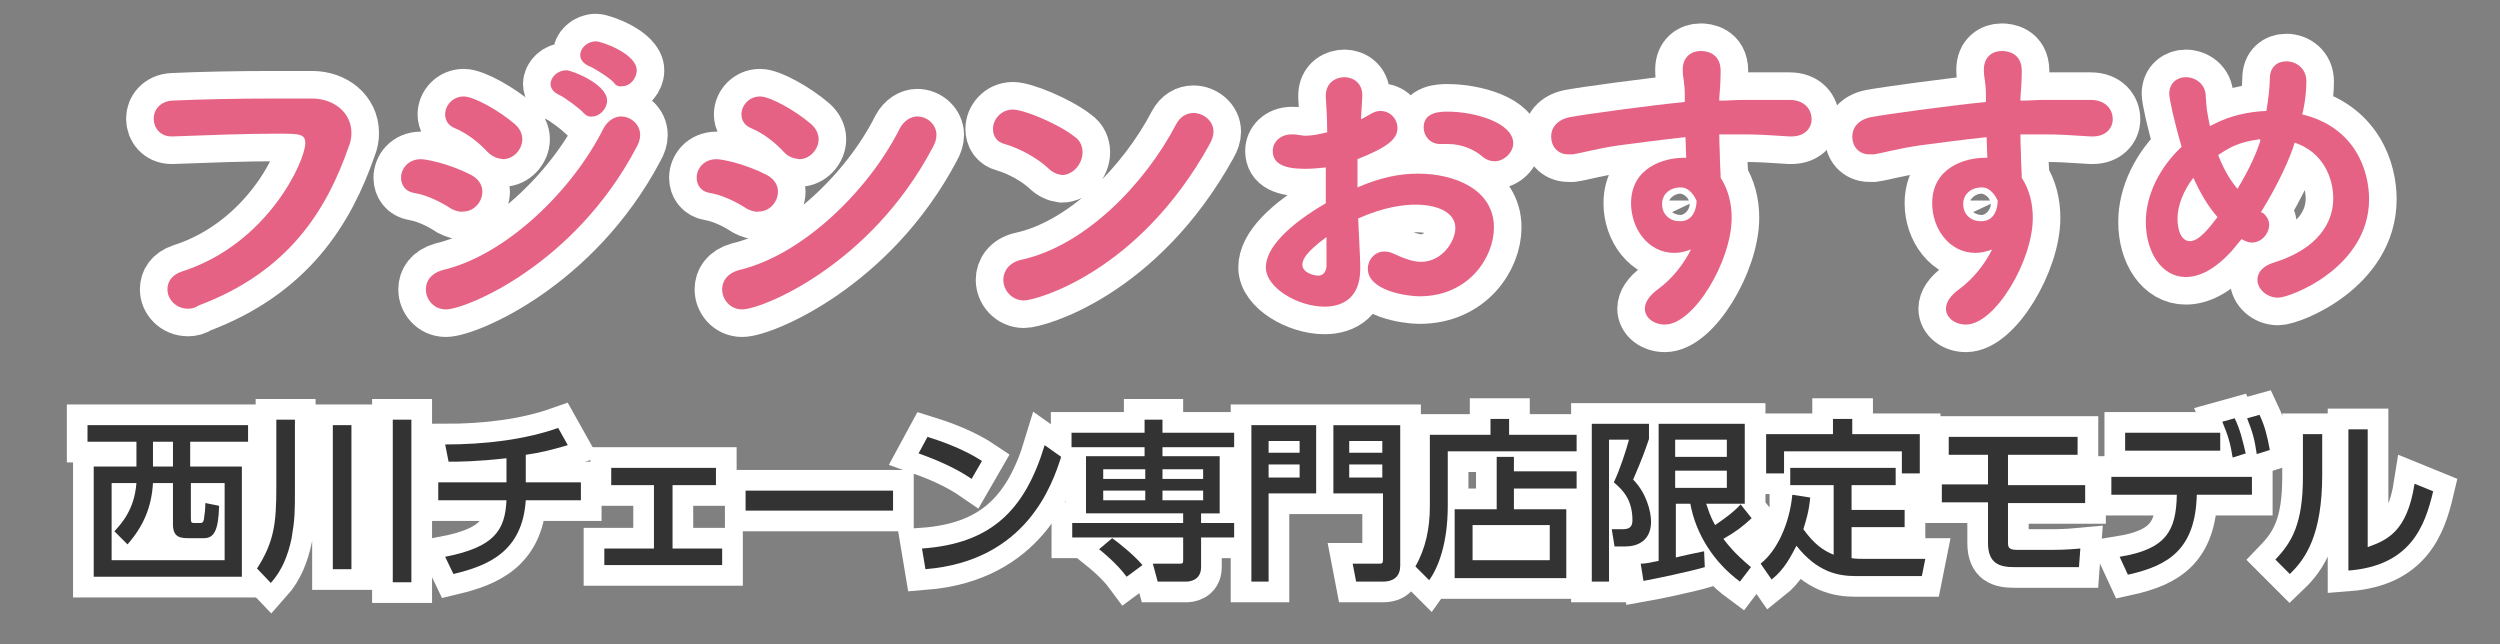
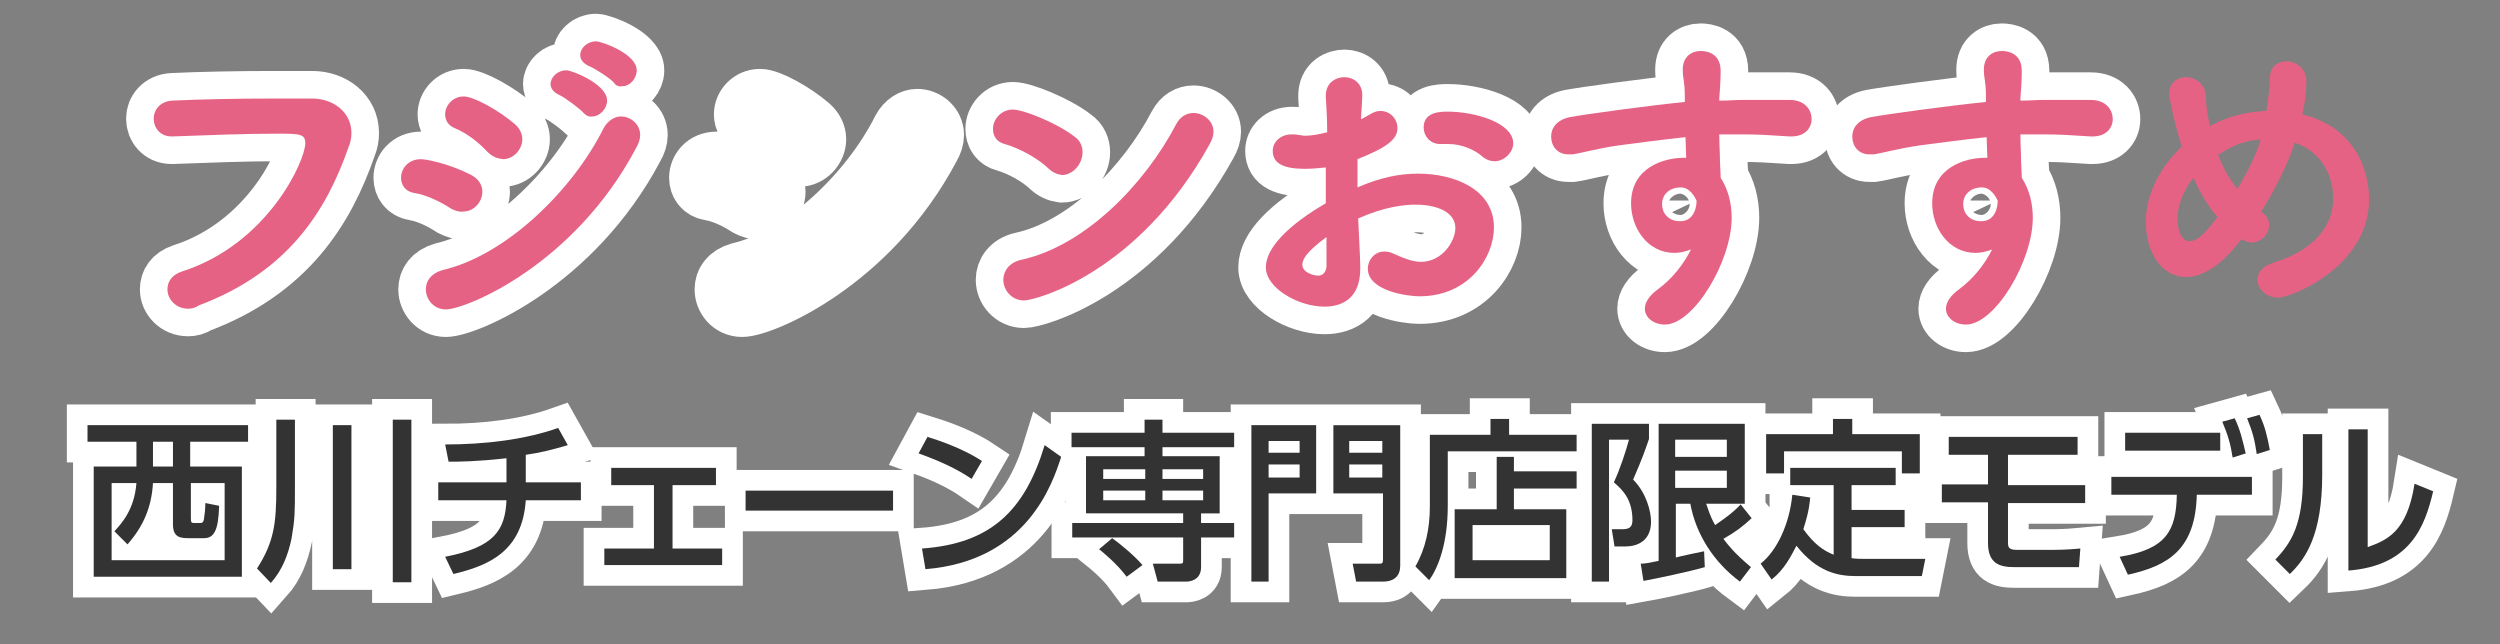
<svg xmlns="http://www.w3.org/2000/svg" version="1.0" id="レイヤー_1" x="0px" y="0px" viewBox="0 0 362.8 93.5" enable-background="new 0 0 362.8 93.5" xml:space="preserve">
  <rect x="0" y="0" width="362.8" height="93.5" fill="#808080" stroke="none" />
  <g>
    <g>
      <path fill="#333333" d="M27.3,44.8c-1.8,0-3-1.4-3-2.8c0-1.1,0.6-2.1,2.1-2.6c12.5-4,17.9-16.1,17.9-18.6c0-1.4-0.8-1.4-4.3-1.4    c-4.3,0-9.7,0.2-15,0.4h-0.1c-1.7,0-2.6-1.3-2.6-2.6c0-1.2,0.9-2.5,2.7-2.6c4.2-0.2,9.6-0.3,14.4-0.3c2.1,0,4.1,0,5.9,0    c3.1,0,5.7,2,5.7,5c0,0.6-0.1,1.3-0.4,2c-3.2,9.2-8.7,18.1-21.7,23C28.3,44.7,27.8,44.8,27.3,44.8z" />
      <path fill="#333333" d="M65.5,30.3c-1.7-1.1-3.6-2-5.4-2.3c-1.3-0.2-1.9-1.2-1.9-2.2c0-1.3,1-2.7,2.9-2.7c0.7,0,4,0.6,7.3,2.3    c1.1,0.6,1.6,1.5,1.6,2.4c0,1.5-1.2,2.9-2.8,2.9C66.7,30.8,66.1,30.6,65.5,30.3z M64.7,44.9c-1.8,0-2.9-1.5-2.9-2.9    c0-1.2,0.7-2.3,2.4-2.8c9.1-2.1,18.8-11.4,23.4-20.6c0.6-1.1,1.6-1.7,2.5-1.7c1.4,0,2.8,1.1,2.8,2.7c0,0.6-0.2,1.2-0.6,1.9    C83.3,38.5,67.6,44.9,64.7,44.9z M70.7,22c-1.3-1.4-3-2.7-4.7-3.4c-1-0.4-1.4-1.2-1.4-2c0-1.3,1.1-2.6,2.7-2.6    c1.5,0,5.2,2.1,7.4,4c0.7,0.6,1.1,1.4,1.1,2.2c0,1.5-1.3,2.9-2.8,2.9C72.2,23,71.5,22.8,70.7,22z M84.7,16.4    c-0.5-0.6-2.8-2.3-3.5-2.6c-0.9-0.4-1.3-1-1.3-1.6c0-1,1-2,2.3-2c0.8,0,5.9,2,5.9,4.4c0,1.2-1.1,2.3-2.1,2.3    C85.5,17,85.1,16.8,84.7,16.4z M89.1,12c-0.5-0.6-2.8-2.1-3.6-2.4c-0.9-0.4-1.3-1-1.3-1.6c0-1,1-2,2.3-2c0.8,0,5.9,1.8,5.9,4.2    c0,1.2-1,2.3-2,2.3C89.9,12.6,89.4,12.5,89.1,12z" />
      <path fill="#333333" d="M108.4,30.3c-1.7-1.1-3.6-2-5.4-2.3c-1.3-0.2-1.9-1.2-1.9-2.2c0-1.3,1-2.7,2.9-2.7c0.7,0,4,0.6,7.3,2.3    c1.1,0.6,1.6,1.5,1.6,2.4c0,1.5-1.2,2.9-2.8,2.9C109.6,30.8,109,30.6,108.4,30.3z M107.7,44.9c-1.8,0-2.9-1.5-2.9-2.9    c0-1.2,0.7-2.3,2.4-2.8c9.1-2.1,18.8-11.4,23.4-20.6c0.6-1.1,1.6-1.7,2.5-1.7c1.4,0,2.8,1.1,2.8,2.7c0,0.6-0.2,1.2-0.6,1.9    C126.3,38.5,110.6,44.9,107.7,44.9z M113.7,22c-1.3-1.4-3-2.7-4.7-3.4c-1-0.4-1.4-1.2-1.4-2c0-1.3,1.1-2.6,2.7-2.6    c1.5,0,5.2,2.1,7.4,4c0.7,0.6,1.1,1.4,1.1,2.2c0,1.5-1.3,2.9-2.8,2.9C115.2,23,114.4,22.8,113.7,22z" />
      <path fill="#333333" d="M152.1,24.4c-1.6-1.5-4.2-2.9-6.3-3.5c-1.2-0.3-1.7-1.2-1.7-2.2c0-1.3,1.1-2.8,2.9-2.8    c1.5,0,6.3,1.9,8.9,3.9c0.9,0.6,1.2,1.5,1.2,2.3c0,1.7-1.4,3.3-3,3.3C153.4,25.3,152.7,25,152.1,24.4z M148.6,43.6    c-1.8,0-3-1.5-3-3c0-1.2,0.8-2.5,2.6-2.9c9.2-2,17.9-10.9,22.5-19.7c0.6-1.1,1.5-1.6,2.5-1.6c1.4,0,2.9,1.1,2.9,2.7    c0,0.6-0.2,1.2-0.6,1.9C165.2,39.6,150.3,43.6,148.6,43.6z" />
      <path fill="#333333" d="M197.4,39c0,4.1-2.4,5.5-5.2,5.5c-3.8,0-8.5-2.7-8.5-5.7c0-2.8,3.2-6.1,8.7-9.3c0-1.7,0-3.5,0-5.2    c-1,0.1-2,0.2-3,0.2c-3,0-4.7-0.7-4.7-2.6c0-1.2,1-2.4,2.8-2.4c0.3,0,0.6,0,1,0.1c0.3,0,0.6,0.1,0.9,0.1c0.9,0,2-0.2,3.2-0.5    c0-2-0.1-3.4-0.2-5.1c-0.1-2.3,1.7-2.9,2.7-2.9c1.3,0,2.6,0.9,2.6,2.6c0,0.1-0.1,2.1-0.2,3.5c0.5-0.2,0.9-0.5,1.3-0.7    c0.5-0.3,1-0.5,1.5-0.5c1.4,0,2.5,1.1,2.5,2.5c0,1.6-1.5,2.8-5.8,4.5c0,0.6,0,1.3,0,2c0,0.6,0,1.4,0,2.1c3.2-1.4,6-2,8.8-2    c5.3,0,11,2.3,11,7.8c0,4.4-3.7,10-10.8,10c-1.8,0-7.5-0.8-7.5-4c0-1.3,1-2.5,2.4-2.5c0.4,0,0.9,0.1,1.3,0.3    c1.5,0.7,2.9,1.2,4,1.2c3.1,0,5-3,5-4.9c0-2.3-2.6-3.4-5.8-3.4c-1.6,0-4.5,0.3-8.3,2C197.4,37.5,197.4,38.4,197.4,39z M189,38.4    c0,1.2,1.7,1.6,2.3,1.6c0.6,0,1.1-0.4,1.2-1.3c0-1.1,0-2.5,0-4.3C189.5,36.6,189,37.7,189,38.4z M216.9,23.4    c-0.6,0-1.2-0.2-1.8-0.7c-1-0.9-2.9-1.8-4.9-1.8c-0.2,0-0.5,0-0.7,0H209c-1.5,0-2.4-1.2-2.4-2.4c0-2.3,2.5-2.3,3.5-2.3    c3.9,0,9.5,1.6,9.5,4.6C219.6,22.1,218.3,23.4,216.9,23.4z" />
      <path fill="#333333" d="M249.7,14.6c1.2,0,2.2-0.1,3.1-0.1h6.9c2.2,0,3.2,1.4,3.2,2.8c0,1.3-1,2.5-2.9,2.5h-0.3    c-3.2-0.2-4.3-0.3-7.2-0.3c-0.9,0-1.9,0-3,0c0,1.4,0.1,2.7,0.1,3.9c0,0.6,0.1,1.5,0.1,2.4c1.1,1.7,1.6,3.7,1.6,5.8    c0,6.3-5.5,15.5-9.7,15.5c-1.6,0-2.9-1-2.9-2.3c0-0.9,0.6-1.9,2-2.9c1.9-1.4,3.6-3.5,4.7-5.7c-0.8,0.3-1.6,0.5-2.4,0.5    c-3.9,0-6.3-3.6-6.3-7.2c0-5.2,4.8-6.6,7.6-6.6h0.4l-0.1-3c-3.7,0.4-7.4,0.9-9.7,1.2c-3.4,0.5-5.3,1.1-6.7,1.3c-0.2,0-0.4,0-0.6,0    c-1.6,0-2.5-1.2-2.5-2.6c0-1.2,0.8-2.4,2.7-2.8c2.1-0.4,11.6-1.7,16.7-2.2l0-0.5V14c0-2.3-0.3-2.5-0.3-3.9c0-1.9,1.3-2.7,2.6-2.7    c0.7,0,2.9,0.2,2.9,2.9c0,1.2-0.1,2.9-0.2,4V14.6z M246.2,29.3v-0.2c-0.9-1.9-2-1.9-2.3-1.9c-1.6,0-2.7,1-2.7,2.4    c0,1.6,1.2,2.5,2.5,2.5C246,32.2,246.2,29.7,246.2,29.3z" />
      <path fill="#333333" d="M293.4,14.6c1.2,0,2.2-0.1,3.1-0.1h6.9c2.2,0,3.2,1.4,3.2,2.8c0,1.3-1,2.5-2.9,2.5h-0.3    c-3.2-0.2-4.3-0.3-7.2-0.3c-0.9,0-1.9,0-3,0c0,1.4,0.1,2.7,0.1,3.9c0,0.6,0.1,1.5,0.1,2.4c1.1,1.7,1.6,3.7,1.6,5.8    c0,6.3-5.5,15.5-9.7,15.5c-1.6,0-2.9-1-2.9-2.3c0-0.9,0.6-1.9,2-2.9c1.9-1.4,3.6-3.5,4.7-5.7c-0.8,0.3-1.6,0.5-2.4,0.5    c-3.9,0-6.3-3.6-6.3-7.2c0-5.2,4.8-6.6,7.6-6.6h0.4l-0.1-3c-3.7,0.4-7.4,0.9-9.7,1.2c-3.4,0.5-5.3,1.1-6.7,1.3c-0.2,0-0.4,0-0.6,0    c-1.6,0-2.5-1.2-2.5-2.6c0-1.2,0.8-2.4,2.7-2.8c2.1-0.4,11.6-1.7,16.7-2.2l0-0.5V14c0-2.3-0.3-2.5-0.3-3.9c0-1.9,1.3-2.7,2.6-2.7    c0.7,0,2.9,0.2,2.9,2.9c0,1.2-0.1,2.9-0.2,4V14.6z M289.9,29.3v-0.2c-0.9-1.9-2-1.9-2.3-1.9c-1.6,0-2.7,1-2.7,2.4    c0,1.6,1.2,2.5,2.5,2.5C289.7,32.2,289.9,29.7,289.9,29.3z" />
-       <path fill="#333333" d="M328.4,30.9c0.6,0.5,0.9,1.1,0.9,1.7c0,1.3-1.1,2.6-2.5,2.6c-0.5,0-1-0.2-1.5-0.5c-0.5,0.6-1,1.2-1.5,1.8    c-2.4,2.6-4.6,3.7-6.6,3.7c-3.5,0-5.8-3.6-5.8-8c0-3.9,2-7.9,5.2-10.9c-1.1-3.7-1.8-7-1.8-7.7c0-1.6,1.2-2.4,2.4-2.4    c1.4,0,2.9,1,2.9,2.8c0.1,1.8,0.2,2.3,0.6,4.3l0.6-0.3c2.3-1.2,5-1.8,7.6-1.9c0.3-1.8,0.5-3.6,0.5-4.7v0c0-1.7,1.1-2.5,2.4-2.5    c1.4,0,2.9,1,2.9,2.9c0,2.3-0.5,4.5-0.6,4.8c7.8,1.9,9.7,8.3,9.7,12.3c0,9.9-11.4,14.3-13.2,14.3c-1.7,0-3-1.3-3-2.6    c0-1,0.7-2,2.4-2.5c6.4-2,8.6-5.8,8.6-9.3c0-2.9-1.4-6.7-5.6-8.1c-0.6,2.1-2.4,6.1-4.9,10.1L328.4,30.9z M318.3,25.8    c-1.4,1.8-2.3,4-2.3,5.9c0,2.2,0.8,3.3,1.8,3.3c1.3,0,2.8-1.9,4-3.5C320.4,29.9,319.3,28,318.3,25.8z M328,20.2    c-3.2,0.4-4.6,1.3-6.1,2.3c0.7,1.8,1.6,3.5,2.8,4.9c1.4-2.3,2.6-4.7,3.3-6.9L328,20.2z" />
    </g>
    <g>
      <path fill="none" stroke="#FFFFFF" stroke-width="8" stroke-miterlimit="10" d="M27.3,44.8c-1.8,0-3-1.4-3-2.8    c0-1.1,0.6-2.1,2.1-2.6c12.5-4,17.9-16.1,17.9-18.6c0-1.4-0.8-1.4-4.3-1.4c-4.3,0-9.7,0.2-15,0.4h-0.1c-1.7,0-2.6-1.3-2.6-2.6    c0-1.2,0.9-2.5,2.7-2.6c4.2-0.2,9.6-0.3,14.4-0.3c2.1,0,4.1,0,5.9,0c3.1,0,5.7,2,5.7,5c0,0.6-0.1,1.3-0.4,2    c-3.2,9.2-8.7,18.1-21.7,23C28.3,44.7,27.8,44.8,27.3,44.8z" />
      <path fill="none" stroke="#FFFFFF" stroke-width="8" stroke-miterlimit="10" d="M65.5,30.3c-1.7-1.1-3.6-2-5.4-2.3    c-1.3-0.2-1.9-1.2-1.9-2.2c0-1.3,1-2.7,2.9-2.7c0.7,0,4,0.6,7.3,2.3c1.1,0.6,1.6,1.5,1.6,2.4c0,1.5-1.2,2.9-2.8,2.9    C66.7,30.8,66.1,30.6,65.5,30.3z M64.7,44.9c-1.8,0-2.9-1.5-2.9-2.9c0-1.2,0.7-2.3,2.4-2.8c9.1-2.1,18.8-11.4,23.4-20.6    c0.6-1.1,1.6-1.7,2.5-1.7c1.4,0,2.8,1.1,2.8,2.7c0,0.6-0.2,1.2-0.6,1.9C83.3,38.5,67.6,44.9,64.7,44.9z M70.7,22    c-1.3-1.4-3-2.7-4.7-3.4c-1-0.4-1.4-1.2-1.4-2c0-1.3,1.1-2.6,2.7-2.6c1.5,0,5.2,2.1,7.4,4c0.7,0.6,1.1,1.4,1.1,2.2    c0,1.5-1.3,2.9-2.8,2.9C72.2,23,71.5,22.8,70.7,22z M84.7,16.4c-0.5-0.6-2.8-2.3-3.5-2.6c-0.9-0.4-1.3-1-1.3-1.6c0-1,1-2,2.3-2    c0.8,0,5.9,2,5.9,4.4c0,1.2-1.1,2.3-2.1,2.3C85.5,17,85.1,16.8,84.7,16.4z M89.1,12c-0.5-0.6-2.8-2.1-3.6-2.4    c-0.9-0.4-1.3-1-1.3-1.6c0-1,1-2,2.3-2c0.8,0,5.9,1.8,5.9,4.2c0,1.2-1,2.3-2,2.3C89.9,12.6,89.4,12.5,89.1,12z" />
      <path fill="none" stroke="#FFFFFF" stroke-width="8" stroke-miterlimit="10" d="M108.4,30.3c-1.7-1.1-3.6-2-5.4-2.3    c-1.3-0.2-1.9-1.2-1.9-2.2c0-1.3,1-2.7,2.9-2.7c0.7,0,4,0.6,7.3,2.3c1.1,0.6,1.6,1.5,1.6,2.4c0,1.5-1.2,2.9-2.8,2.9    C109.6,30.8,109,30.6,108.4,30.3z M107.7,44.9c-1.8,0-2.9-1.5-2.9-2.9c0-1.2,0.7-2.3,2.4-2.8c9.1-2.1,18.8-11.4,23.4-20.6    c0.6-1.1,1.6-1.7,2.5-1.7c1.4,0,2.8,1.1,2.8,2.7c0,0.6-0.2,1.2-0.6,1.9C126.3,38.5,110.6,44.9,107.7,44.9z M113.7,22    c-1.3-1.4-3-2.7-4.7-3.4c-1-0.4-1.4-1.2-1.4-2c0-1.3,1.1-2.6,2.7-2.6c1.5,0,5.2,2.1,7.4,4c0.7,0.6,1.1,1.4,1.1,2.2    c0,1.5-1.3,2.9-2.8,2.9C115.2,23,114.4,22.8,113.7,22z" />
      <path fill="none" stroke="#FFFFFF" stroke-width="8" stroke-miterlimit="10" d="M152.1,24.4c-1.6-1.5-4.2-2.9-6.3-3.5    c-1.2-0.3-1.7-1.2-1.7-2.2c0-1.3,1.1-2.8,2.9-2.8c1.5,0,6.3,1.9,8.9,3.9c0.9,0.6,1.2,1.5,1.2,2.3c0,1.7-1.4,3.3-3,3.3    C153.4,25.3,152.7,25,152.1,24.4z M148.6,43.6c-1.8,0-3-1.5-3-3c0-1.2,0.8-2.5,2.6-2.9c9.2-2,17.9-10.9,22.5-19.7    c0.6-1.1,1.5-1.6,2.5-1.6c1.4,0,2.9,1.1,2.9,2.7c0,0.6-0.2,1.2-0.6,1.9C165.2,39.6,150.3,43.6,148.6,43.6z" />
      <path fill="none" stroke="#FFFFFF" stroke-width="8" stroke-miterlimit="10" d="M197.4,39c0,4.1-2.4,5.5-5.2,5.5    c-3.8,0-8.5-2.7-8.5-5.7c0-2.8,3.2-6.1,8.7-9.3c0-1.7,0-3.5,0-5.2c-1,0.1-2,0.2-3,0.2c-3,0-4.7-0.7-4.7-2.6c0-1.2,1-2.4,2.8-2.4    c0.3,0,0.6,0,1,0.1c0.3,0,0.6,0.1,0.9,0.1c0.9,0,2-0.2,3.2-0.5c0-2-0.1-3.4-0.2-5.1c-0.1-2.3,1.7-2.9,2.7-2.9    c1.3,0,2.6,0.9,2.6,2.6c0,0.1-0.1,2.1-0.2,3.5c0.5-0.2,0.9-0.5,1.3-0.7c0.5-0.3,1-0.5,1.5-0.5c1.4,0,2.5,1.1,2.5,2.5    c0,1.6-1.5,2.8-5.8,4.5c0,0.6,0,1.3,0,2c0,0.6,0,1.4,0,2.1c3.2-1.4,6-2,8.8-2c5.3,0,11,2.3,11,7.8c0,4.4-3.7,10-10.8,10    c-1.8,0-7.5-0.8-7.5-4c0-1.3,1-2.5,2.4-2.5c0.4,0,0.9,0.1,1.3,0.3c1.5,0.7,2.9,1.2,4,1.2c3.1,0,5-3,5-4.9c0-2.3-2.6-3.4-5.8-3.4    c-1.6,0-4.5,0.3-8.3,2C197.4,37.5,197.4,38.4,197.4,39z M189,38.4c0,1.2,1.7,1.6,2.3,1.6c0.6,0,1.1-0.4,1.2-1.3c0-1.1,0-2.5,0-4.3    C189.5,36.6,189,37.7,189,38.4z M216.9,23.4c-0.6,0-1.2-0.2-1.8-0.7c-1-0.9-2.9-1.8-4.9-1.8c-0.2,0-0.5,0-0.7,0H209    c-1.5,0-2.4-1.2-2.4-2.4c0-2.3,2.5-2.3,3.5-2.3c3.9,0,9.5,1.6,9.5,4.6C219.6,22.1,218.3,23.4,216.9,23.4z" />
      <path fill="none" stroke="#FFFFFF" stroke-width="8" stroke-miterlimit="10" d="M249.7,14.6c1.2,0,2.2-0.1,3.1-0.1h6.9    c2.2,0,3.2,1.4,3.2,2.8c0,1.3-1,2.5-2.9,2.5h-0.3c-3.2-0.2-4.3-0.3-7.2-0.3c-0.9,0-1.9,0-3,0c0,1.4,0.1,2.7,0.1,3.9    c0,0.6,0.1,1.5,0.1,2.4c1.1,1.7,1.6,3.7,1.6,5.8c0,6.3-5.5,15.5-9.7,15.5c-1.6,0-2.9-1-2.9-2.3c0-0.9,0.6-1.9,2-2.9    c1.9-1.4,3.6-3.5,4.7-5.7c-0.8,0.3-1.6,0.5-2.4,0.5c-3.9,0-6.3-3.6-6.3-7.2c0-5.2,4.8-6.6,7.6-6.6h0.4l-0.1-3    c-3.7,0.4-7.4,0.9-9.7,1.2c-3.4,0.5-5.3,1.1-6.7,1.3c-0.2,0-0.4,0-0.6,0c-1.6,0-2.5-1.2-2.5-2.6c0-1.2,0.8-2.4,2.7-2.8    c2.1-0.4,11.6-1.7,16.7-2.2l0-0.5V14c0-2.3-0.3-2.5-0.3-3.9c0-1.9,1.3-2.7,2.6-2.7c0.7,0,2.9,0.2,2.9,2.9c0,1.2-0.1,2.9-0.2,4    V14.6z M246.2,29.3v-0.2c-0.9-1.9-2-1.9-2.3-1.9c-1.6,0-2.7,1-2.7,2.4c0,1.6,1.2,2.5,2.5,2.5C246,32.2,246.2,29.7,246.2,29.3z" />
      <path fill="none" stroke="#FFFFFF" stroke-width="8" stroke-miterlimit="10" d="M293.4,14.6c1.2,0,2.2-0.1,3.1-0.1h6.9    c2.2,0,3.2,1.4,3.2,2.8c0,1.3-1,2.5-2.9,2.5h-0.3c-3.2-0.2-4.3-0.3-7.2-0.3c-0.9,0-1.9,0-3,0c0,1.4,0.1,2.7,0.1,3.9    c0,0.6,0.1,1.5,0.1,2.4c1.1,1.7,1.6,3.7,1.6,5.8c0,6.3-5.5,15.5-9.7,15.5c-1.6,0-2.9-1-2.9-2.3c0-0.9,0.6-1.9,2-2.9    c1.9-1.4,3.6-3.5,4.7-5.7c-0.8,0.3-1.6,0.5-2.4,0.5c-3.9,0-6.3-3.6-6.3-7.2c0-5.2,4.8-6.6,7.6-6.6h0.4l-0.1-3    c-3.7,0.4-7.4,0.9-9.7,1.2c-3.4,0.5-5.3,1.1-6.7,1.3c-0.2,0-0.4,0-0.6,0c-1.6,0-2.5-1.2-2.5-2.6c0-1.2,0.8-2.4,2.7-2.8    c2.1-0.4,11.6-1.7,16.7-2.2l0-0.5V14c0-2.3-0.3-2.5-0.3-3.9c0-1.9,1.3-2.7,2.6-2.7c0.7,0,2.9,0.2,2.9,2.9c0,1.2-0.1,2.9-0.2,4    V14.6z M289.9,29.3v-0.2c-0.9-1.9-2-1.9-2.3-1.9c-1.6,0-2.7,1-2.7,2.4c0,1.6,1.2,2.5,2.5,2.5C289.7,32.2,289.9,29.7,289.9,29.3z" />
-       <path fill="none" stroke="#FFFFFF" stroke-width="8" stroke-miterlimit="10" d="M328.4,30.9c0.6,0.5,0.9,1.1,0.9,1.7    c0,1.3-1.1,2.6-2.5,2.6c-0.5,0-1-0.2-1.5-0.5c-0.5,0.6-1,1.2-1.5,1.8c-2.4,2.6-4.6,3.7-6.6,3.7c-3.5,0-5.8-3.6-5.8-8    c0-3.9,2-7.9,5.2-10.9c-1.1-3.7-1.8-7-1.8-7.7c0-1.6,1.2-2.4,2.4-2.4c1.4,0,2.9,1,2.9,2.8c0.1,1.8,0.2,2.3,0.6,4.3l0.6-0.3    c2.3-1.2,5-1.8,7.6-1.9c0.3-1.8,0.5-3.6,0.5-4.7v0c0-1.7,1.1-2.5,2.4-2.5c1.4,0,2.9,1,2.9,2.9c0,2.3-0.5,4.5-0.6,4.8    c7.8,1.9,9.7,8.3,9.7,12.3c0,9.9-11.4,14.3-13.2,14.3c-1.7,0-3-1.3-3-2.6c0-1,0.7-2,2.4-2.5c6.4-2,8.6-5.8,8.6-9.3    c0-2.9-1.4-6.7-5.6-8.1c-0.6,2.1-2.4,6.1-4.9,10.1L328.4,30.9z M318.3,25.8c-1.4,1.8-2.3,4-2.3,5.9c0,2.2,0.8,3.3,1.8,3.3    c1.3,0,2.8-1.9,4-3.5C320.4,29.9,319.3,28,318.3,25.8z M328,20.2c-3.2,0.4-4.6,1.3-6.1,2.3c0.7,1.8,1.6,3.5,2.8,4.9    c1.4-2.3,2.6-4.7,3.3-6.9L328,20.2z" />
    </g>
    <g>
      <path fill="#E56284" d="M27.3,44.8c-1.8,0-3-1.4-3-2.8c0-1.1,0.6-2.1,2.1-2.6c12.5-4,17.9-16.1,17.9-18.6c0-1.4-0.8-1.4-4.3-1.4    c-4.3,0-9.7,0.2-15,0.4h-0.1c-1.7,0-2.6-1.3-2.6-2.6c0-1.2,0.9-2.5,2.7-2.6c4.2-0.2,9.6-0.3,14.4-0.3c2.1,0,4.1,0,5.9,0    c3.1,0,5.7,2,5.7,5c0,0.6-0.1,1.3-0.4,2c-3.2,9.2-8.7,18.1-21.7,23C28.3,44.7,27.8,44.8,27.3,44.8z" />
      <path fill="#E56284" d="M65.5,30.3c-1.7-1.1-3.6-2-5.4-2.3c-1.3-0.2-1.9-1.2-1.9-2.2c0-1.3,1-2.7,2.9-2.7c0.7,0,4,0.6,7.3,2.3    c1.1,0.6,1.6,1.5,1.6,2.4c0,1.5-1.2,2.9-2.8,2.9C66.7,30.8,66.1,30.6,65.5,30.3z M64.7,44.9c-1.8,0-2.9-1.5-2.9-2.9    c0-1.2,0.7-2.3,2.4-2.8c9.1-2.1,18.8-11.4,23.4-20.6c0.6-1.1,1.6-1.7,2.5-1.7c1.4,0,2.8,1.1,2.8,2.7c0,0.6-0.2,1.2-0.6,1.9    C83.3,38.5,67.6,44.9,64.7,44.9z M70.7,22c-1.3-1.4-3-2.7-4.7-3.4c-1-0.4-1.4-1.2-1.4-2c0-1.3,1.1-2.6,2.7-2.6    c1.5,0,5.2,2.1,7.4,4c0.7,0.6,1.1,1.4,1.1,2.2c0,1.5-1.3,2.9-2.8,2.9C72.2,23,71.5,22.8,70.7,22z M84.7,16.4    c-0.5-0.6-2.8-2.3-3.5-2.6c-0.9-0.4-1.3-1-1.3-1.6c0-1,1-2,2.3-2c0.8,0,5.9,2,5.9,4.4c0,1.2-1.1,2.3-2.1,2.3    C85.5,17,85.1,16.8,84.7,16.4z M89.1,12c-0.5-0.6-2.8-2.1-3.6-2.4c-0.9-0.4-1.3-1-1.3-1.6c0-1,1-2,2.3-2c0.8,0,5.9,1.8,5.9,4.2    c0,1.2-1,2.3-2,2.3C89.9,12.6,89.4,12.5,89.1,12z" />
-       <path fill="#E56284" d="M108.4,30.3c-1.7-1.1-3.6-2-5.4-2.3c-1.3-0.2-1.9-1.2-1.9-2.2c0-1.3,1-2.7,2.9-2.7c0.7,0,4,0.6,7.3,2.3    c1.1,0.6,1.6,1.5,1.6,2.4c0,1.5-1.2,2.9-2.8,2.9C109.6,30.8,109,30.6,108.4,30.3z M107.7,44.9c-1.8,0-2.9-1.5-2.9-2.9    c0-1.2,0.7-2.3,2.4-2.8c9.1-2.1,18.8-11.4,23.4-20.6c0.6-1.1,1.6-1.7,2.5-1.7c1.4,0,2.8,1.1,2.8,2.7c0,0.6-0.2,1.2-0.6,1.9    C126.3,38.5,110.6,44.9,107.7,44.9z M113.7,22c-1.3-1.4-3-2.7-4.7-3.4c-1-0.4-1.4-1.2-1.4-2c0-1.3,1.1-2.6,2.7-2.6    c1.5,0,5.2,2.1,7.4,4c0.7,0.6,1.1,1.4,1.1,2.2c0,1.5-1.3,2.9-2.8,2.9C115.2,23,114.4,22.8,113.7,22z" />
      <path fill="#E56284" d="M152.1,24.4c-1.6-1.5-4.2-2.9-6.3-3.5c-1.2-0.3-1.7-1.2-1.7-2.2c0-1.3,1.1-2.8,2.9-2.8    c1.5,0,6.3,1.9,8.9,3.9c0.9,0.6,1.2,1.5,1.2,2.3c0,1.7-1.4,3.3-3,3.3C153.4,25.3,152.7,25,152.1,24.4z M148.6,43.6    c-1.8,0-3-1.5-3-3c0-1.2,0.8-2.5,2.6-2.9c9.2-2,17.9-10.9,22.5-19.7c0.6-1.1,1.5-1.6,2.5-1.6c1.4,0,2.9,1.1,2.9,2.7    c0,0.6-0.2,1.2-0.6,1.9C165.2,39.6,150.3,43.6,148.6,43.6z" />
      <path fill="#E56284" d="M197.4,39c0,4.1-2.4,5.5-5.2,5.5c-3.8,0-8.5-2.7-8.5-5.7c0-2.8,3.2-6.1,8.7-9.3c0-1.7,0-3.5,0-5.2    c-1,0.1-2,0.2-3,0.2c-3,0-4.7-0.7-4.7-2.6c0-1.2,1-2.4,2.8-2.4c0.3,0,0.6,0,1,0.1c0.3,0,0.6,0.1,0.9,0.1c0.9,0,2-0.2,3.2-0.5    c0-2-0.1-3.4-0.2-5.1c-0.1-2.3,1.7-2.9,2.7-2.9c1.3,0,2.6,0.9,2.6,2.6c0,0.1-0.1,2.1-0.2,3.5c0.5-0.2,0.9-0.5,1.3-0.7    c0.5-0.3,1-0.5,1.5-0.5c1.4,0,2.5,1.1,2.5,2.5c0,1.6-1.5,2.8-5.8,4.5c0,0.6,0,1.3,0,2c0,0.6,0,1.4,0,2.1c3.2-1.4,6-2,8.8-2    c5.3,0,11,2.3,11,7.8c0,4.4-3.7,10-10.8,10c-1.8,0-7.5-0.8-7.5-4c0-1.3,1-2.5,2.4-2.5c0.4,0,0.9,0.1,1.3,0.3    c1.5,0.7,2.9,1.2,4,1.2c3.1,0,5-3,5-4.9c0-2.3-2.6-3.4-5.8-3.4c-1.6,0-4.5,0.3-8.3,2C197.4,37.5,197.4,38.4,197.4,39z M189,38.4    c0,1.2,1.7,1.6,2.3,1.6c0.6,0,1.1-0.4,1.2-1.3c0-1.1,0-2.5,0-4.3C189.5,36.6,189,37.7,189,38.4z M216.9,23.4    c-0.6,0-1.2-0.2-1.8-0.7c-1-0.9-2.9-1.8-4.9-1.8c-0.2,0-0.5,0-0.7,0H209c-1.5,0-2.4-1.2-2.4-2.4c0-2.3,2.5-2.3,3.5-2.3    c3.9,0,9.5,1.6,9.5,4.6C219.6,22.1,218.3,23.4,216.9,23.4z" />
      <path fill="#E56284" d="M249.7,14.6c1.2,0,2.2-0.1,3.1-0.1h6.9c2.2,0,3.2,1.4,3.2,2.8c0,1.3-1,2.5-2.9,2.5h-0.3    c-3.2-0.2-4.3-0.3-7.2-0.3c-0.9,0-1.9,0-3,0c0,1.4,0.1,2.7,0.1,3.9c0,0.6,0.1,1.5,0.1,2.4c1.1,1.7,1.6,3.7,1.6,5.8    c0,6.3-5.5,15.5-9.7,15.5c-1.6,0-2.9-1-2.9-2.3c0-0.9,0.6-1.9,2-2.9c1.9-1.4,3.6-3.5,4.7-5.7c-0.8,0.3-1.6,0.5-2.4,0.5    c-3.9,0-6.3-3.6-6.3-7.2c0-5.2,4.8-6.6,7.6-6.6h0.4l-0.1-3c-3.7,0.4-7.4,0.9-9.7,1.2c-3.4,0.5-5.3,1.1-6.7,1.3c-0.2,0-0.4,0-0.6,0    c-1.6,0-2.5-1.2-2.5-2.6c0-1.2,0.8-2.4,2.7-2.8c2.1-0.4,11.6-1.7,16.7-2.2l0-0.5V14c0-2.3-0.3-2.5-0.3-3.9c0-1.9,1.3-2.7,2.6-2.7    c0.7,0,2.9,0.2,2.9,2.9c0,1.2-0.1,2.9-0.2,4V14.6z M246.2,29.3v-0.2c-0.9-1.9-2-1.9-2.3-1.9c-1.6,0-2.7,1-2.7,2.4    c0,1.6,1.2,2.5,2.5,2.5C246,32.2,246.2,29.7,246.2,29.3z" />
      <path fill="#E56284" d="M293.4,14.6c1.2,0,2.2-0.1,3.1-0.1h6.9c2.2,0,3.2,1.4,3.2,2.8c0,1.3-1,2.5-2.9,2.5h-0.3    c-3.2-0.2-4.3-0.3-7.2-0.3c-0.9,0-1.9,0-3,0c0,1.4,0.1,2.7,0.1,3.9c0,0.6,0.1,1.5,0.1,2.4c1.1,1.7,1.6,3.7,1.6,5.8    c0,6.3-5.5,15.5-9.7,15.5c-1.6,0-2.9-1-2.9-2.3c0-0.9,0.6-1.9,2-2.9c1.9-1.4,3.6-3.5,4.7-5.7c-0.8,0.3-1.6,0.5-2.4,0.5    c-3.9,0-6.3-3.6-6.3-7.2c0-5.2,4.8-6.6,7.6-6.6h0.4l-0.1-3c-3.7,0.4-7.4,0.9-9.7,1.2c-3.4,0.5-5.3,1.1-6.7,1.3c-0.2,0-0.4,0-0.6,0    c-1.6,0-2.5-1.2-2.5-2.6c0-1.2,0.8-2.4,2.7-2.8c2.1-0.4,11.6-1.7,16.7-2.2l0-0.5V14c0-2.3-0.3-2.5-0.3-3.9c0-1.9,1.3-2.7,2.6-2.7    c0.7,0,2.9,0.2,2.9,2.9c0,1.2-0.1,2.9-0.2,4V14.6z M289.9,29.3v-0.2c-0.9-1.9-2-1.9-2.3-1.9c-1.6,0-2.7,1-2.7,2.4    c0,1.6,1.2,2.5,2.5,2.5C289.7,32.2,289.9,29.7,289.9,29.3z" />
      <path fill="#E56284" d="M328.4,30.9c0.6,0.5,0.9,1.1,0.9,1.7c0,1.3-1.1,2.6-2.5,2.6c-0.5,0-1-0.2-1.5-0.5c-0.5,0.6-1,1.2-1.5,1.8    c-2.4,2.6-4.6,3.7-6.6,3.7c-3.5,0-5.8-3.6-5.8-8c0-3.9,2-7.9,5.2-10.9c-1.1-3.7-1.8-7-1.8-7.7c0-1.6,1.2-2.4,2.4-2.4    c1.4,0,2.9,1,2.9,2.8c0.1,1.8,0.2,2.3,0.6,4.3l0.6-0.3c2.3-1.2,5-1.8,7.6-1.9c0.3-1.8,0.5-3.6,0.5-4.7v0c0-1.7,1.1-2.5,2.4-2.5    c1.4,0,2.9,1,2.9,2.9c0,2.3-0.5,4.5-0.6,4.8c7.8,1.9,9.7,8.3,9.7,12.3c0,9.9-11.4,14.3-13.2,14.3c-1.7,0-3-1.3-3-2.6    c0-1,0.7-2,2.4-2.5c6.4-2,8.6-5.8,8.6-9.3c0-2.9-1.4-6.7-5.6-8.1c-0.6,2.1-2.4,6.1-4.9,10.1L328.4,30.9z M318.3,25.8    c-1.4,1.8-2.3,4-2.3,5.9c0,2.2,0.8,3.3,1.8,3.3c1.3,0,2.8-1.9,4-3.5C320.4,29.9,319.3,28,318.3,25.8z M328,20.2    c-3.2,0.4-4.6,1.3-6.1,2.3c0.7,1.8,1.6,3.5,2.8,4.9c1.4-2.3,2.6-4.7,3.3-6.9L328,20.2z" />
    </g>
  </g>
  <g>
    <g>
      <path fill="#333333" d="M36,64.1h-8.4v3.6h7.5v16H13.6v-16h6.2v-3.6h-7.1v-2.4H36V64.1z M16.6,77.1c1-1.1,2.9-3.1,3.2-7h-3.6v11.2    h16.4V70.1h-4.9v5.1c0,0.7,0.1,0.7,0.6,0.7h0.6c0.4,0,0.6,0,0.7-0.6c0.1-0.6,0.2-1.5,0.2-2.3l2,0.4c-0.1,3.5-0.7,4.7-2.2,4.7h-2    c-1.3,0-2.5,0-2.5-2v-6h-2.9c-0.2,3.5-1.4,6.3-3.7,8.9L16.6,77.1z M25.1,64.1h-2.9v3.6h2.9V64.1z" />
      <path fill="#333333" d="M40.1,60.9h2.7v9.8c0,3.7,0,4.6-0.5,7.5c-0.5,2.3-1.3,4.5-3,6.4l-2-2.1c2.5-3.9,2.8-6.6,2.8-11.8V60.9z     M48.3,61.7H51v20.9h-2.7V61.7z M57,60.9h2.7v23.6H57V60.9z" />
      <path fill="#333333" d="M76.4,70h7.9v2.6h-8c-0.5,7.5-5.5,9.5-10.5,10.7l-1.2-2.5c7.2-1.4,8.7-3.9,8.9-8.2h-9.9V70h9.9v-3.5    C69,67,66.6,67,65.1,67l-0.5-2.5c5.8,0,11.6-0.7,16.4-2.4l1.4,2.5c-2.4,0.7-4,1.1-6.1,1.4V70z" />
      <path fill="#333333" d="M97.5,79.6h7.3V82H87.7v-2.4h7.2v-9.2h-6.2v-2.5h15.2v2.5h-6.3V79.6z" />
      <path fill="#333333" d="M129.6,71.2v2.9h-21.4v-2.9H129.6z" />
      <path fill="#333333" d="M141,69.5c-1.6-1.1-4-2.4-7.7-3.7l1.3-2.4c4.2,1.3,6.7,2.7,7.9,3.5L141,69.5z M133.8,79.6    c9.9-0.7,14.9-5.4,17.8-15l2.4,1.7c-1.3,4-5,15.1-19.7,16.3L133.8,79.6z" />
      <path fill="#333333" d="M166.2,60.9h2.5v1.9h10.4v2.1h-10.4v1.3h8.3v8.3h-2.7v1.4h4.8V78h-4.8v4.3c0,2-1.8,2.1-2.1,2.1H168    l-0.7-2.6h3.9c0.5,0,0.5-0.1,0.5-0.6V78h-16.1v-2.1h16.1v-1.4h-14.1v-8.3h8.5v-1.3h-10.6v-2.1h10.6V60.9z M163.5,83.7    c-1.4-1.9-3.5-3.6-4-4l1.9-1.6c1,0.7,3.2,2.5,4.4,3.9L163.5,83.7z M166.2,68.1h-6.1v1.4h6.1V68.1z M166.2,71.2h-6.1v1.4h6.1V71.2z     M174.6,68.1h-5.9v1.4h5.9V68.1z M174.6,71.2h-5.9v1.4h5.9V71.2z" />
      <path fill="#333333" d="M181.6,61.7h9.4v9.9h-6.9v12.8h-2.5V61.7z M184.1,65.7h4.5V64h-4.5V65.7z M184.1,69.3h4.5v-1.9h-4.5V69.3z     M200.7,71.6h-7.2v-9.9h9.7v20.4c0,1.4-0.8,2.3-2.5,2.3h-3.9l-0.5-2.6h3.7c0.6,0,0.7,0,0.7-0.7V71.6z M195.8,65.7h4.8V64h-4.8    V65.7z M195.8,69.3h4.8v-1.9h-4.8V69.3z" />
      <path fill="#333333" d="M228.9,65.5h-18.8v7.9c0,5.5-1.4,9-2.7,10.8l-2-2c1.5-2.6,2.1-5.6,2.1-8.7V63.1h8.8v-2.3h2.7v2.3h9.8V65.5    z M217.2,73.9v-7.6h2.5v2.1h9.1v2.5h-9.1v3h7.6v10h-16.2v-10H217.2z M224.9,76.2h-11.2v5.1h11.2V76.2z" />
      <path fill="#333333" d="M231,61.5h8.3v2.2c-0.5,1.5-1,2.9-2.3,5.9c1.9,1.9,2.6,4.6,2.6,6.1c0,2.8-2,3.6-3.7,3.6h-1.6l-0.4-2.5h1.5    c0.9,0,1.5-0.2,1.5-1.3c0-3-1.4-4.4-2.7-5.5c0.9-1.9,1.8-4.7,2.2-6.2h-2.9v20.6H231V61.5z M238.1,81.8c0.7,0,1-0.1,2.6-0.4V61.5    h12.5v11.6h-5.6c0.3,0.8,0.5,1.7,1.3,3.1c1.3-0.9,2.6-1.8,3.7-3l1.6,2c-1.3,1.2-2.2,1.9-4.1,3c0.7,0.9,1.5,2,4,4.1l-1.6,2.1    c-3.8-2.8-6.4-6.9-7.2-11.3h-2.1v7.8c0.3-0.1,4-0.9,4.1-0.9l0.1,2.3c-2,0.6-7.2,1.7-8.9,2L238.1,81.8z M243.1,63.8v2.5h7.5v-2.5    H243.1z M243.1,68.3v2.5h7.5v-2.5H243.1z" />
      <path fill="#333333" d="M266.1,70.4h-6.3v-2.5h15.3v2.5h-6.4v3.6h7.7v2.5h-7.7v4.5c0.7,0.1,1.2,0.1,1.7,0.1h9l-0.5,2.5h-9.6    c-2.6,0-5.6-0.6-8.6-4.4c-0.8,1.5-1.7,3.4-3.6,4.9l-1.6-2.3c2.4-1.9,4.2-5.8,4.6-10l2.6,0.4c-0.2,2.1-0.6,3.3-1,4.6    c1.6,2.2,2.9,3.1,4.4,3.7V70.4z M268.8,60.8V63h9.8v5.7H276v-3.2h-17.1v3.2h-2.6V63h9.7v-2.2H268.8z" />
      <path fill="#333333" d="M291.4,66v4.4h11.2v2.6h-11.2v5.8c0,0.7,0.2,1,1.4,1h4.9c0.4,0,2.1,0,4.2-0.2l-0.2,2.7h-9.4    c-2.1,0-3.8-0.5-3.8-3.5v-5.9h-6.7v-2.6h6.7V66h-5.7v-2.6h18.7V66H291.4z" />
      <path fill="#333333" d="M307.6,80.8c6.8-1.1,8.2-3.8,8.3-9h-9.5v-2.6h20.4v2.6h-8c-0.2,7.9-4.1,10.3-10,11.6L307.6,80.8z     M322.2,62.8v2.6h-13.8v-2.6H322.2z M324.3,60.7c0.8,1.7,1.1,3,1.6,5.1l-1.9,0.6c-0.3-2-0.7-3.3-1.5-5.2L324.3,60.7z M327.9,60.2    c0.8,1.7,1.1,3,1.5,5.1l-1.9,0.6c-0.3-2.1-0.6-3.2-1.4-5.2L327.9,60.2z" />
      <path fill="#333333" d="M337,68.9c0,8.7-2.4,12.2-4.7,14.4l-2.1-2.1c2.4-2.5,4-5.2,4-12v-6.2h2.8V68.9z M343.6,79.4    c2.7-1,5.7-2.1,6.8-9.2l2.7,1.1c-1.2,5.1-3.3,10.8-12.3,11.5V62.3h2.8V79.4z" />
    </g>
    <g>
      <path fill="none" stroke="#FFFFFF" stroke-width="6" stroke-miterlimit="10" d="M36,64.1h-8.4v3.6h7.5v16H13.6v-16h6.2v-3.6h-7.1    v-2.4H36V64.1z M16.6,77.1c1-1.1,2.9-3.1,3.2-7h-3.6v11.2h16.4V70.1h-4.9v5.1c0,0.7,0.1,0.7,0.6,0.7h0.6c0.4,0,0.6,0,0.7-0.6    c0.1-0.6,0.2-1.5,0.2-2.3l2,0.4c-0.1,3.5-0.7,4.7-2.2,4.7h-2c-1.3,0-2.5,0-2.5-2v-6h-2.9c-0.2,3.5-1.4,6.3-3.7,8.9L16.6,77.1z     M25.1,64.1h-2.9v3.6h2.9V64.1z" />
      <path fill="none" stroke="#FFFFFF" stroke-width="6" stroke-miterlimit="10" d="M40.1,60.9h2.7v9.8c0,3.7,0,4.6-0.5,7.5    c-0.5,2.3-1.3,4.5-3,6.4l-2-2.1c2.5-3.9,2.8-6.6,2.8-11.8V60.9z M48.3,61.7H51v20.9h-2.7V61.7z M57,60.9h2.7v23.6H57V60.9z" />
      <path fill="none" stroke="#FFFFFF" stroke-width="6" stroke-miterlimit="10" d="M76.4,70h7.9v2.6h-8c-0.5,7.5-5.5,9.5-10.5,10.7    l-1.2-2.5c7.2-1.4,8.7-3.9,8.9-8.2h-9.9V70h9.9v-3.5C69,67,66.6,67,65.1,67l-0.5-2.5c5.8,0,11.6-0.7,16.4-2.4l1.4,2.5    c-2.4,0.7-4,1.1-6.1,1.4V70z" />
      <path fill="none" stroke="#FFFFFF" stroke-width="6" stroke-miterlimit="10" d="M97.5,79.6h7.3V82H87.7v-2.4h7.2v-9.2h-6.2v-2.5    h15.2v2.5h-6.3V79.6z" />
      <path fill="none" stroke="#FFFFFF" stroke-width="6" stroke-miterlimit="10" d="M129.6,71.2v2.9h-21.4v-2.9H129.6z" />
      <path fill="none" stroke="#FFFFFF" stroke-width="6" stroke-miterlimit="10" d="M141,69.5c-1.6-1.1-4-2.4-7.7-3.7l1.3-2.4    c4.2,1.3,6.7,2.7,7.9,3.5L141,69.5z M133.8,79.6c9.9-0.7,14.9-5.4,17.8-15l2.4,1.7c-1.3,4-5,15.1-19.7,16.3L133.8,79.6z" />
      <path fill="none" stroke="#FFFFFF" stroke-width="6" stroke-miterlimit="10" d="M166.2,60.9h2.5v1.9h10.4v2.1h-10.4v1.3h8.3v8.3    h-2.7v1.4h4.8V78h-4.8v4.3c0,2-1.8,2.1-2.1,2.1H168l-0.7-2.6h3.9c0.5,0,0.5-0.1,0.5-0.6V78h-16.1v-2.1h16.1v-1.4h-14.1v-8.3h8.5    v-1.3h-10.6v-2.1h10.6V60.9z M163.5,83.7c-1.4-1.9-3.5-3.6-4-4l1.9-1.6c1,0.7,3.2,2.5,4.4,3.9L163.5,83.7z M166.2,68.1h-6.1v1.4    h6.1V68.1z M166.2,71.2h-6.1v1.4h6.1V71.2z M174.6,68.1h-5.9v1.4h5.9V68.1z M174.6,71.2h-5.9v1.4h5.9V71.2z" />
      <path fill="none" stroke="#FFFFFF" stroke-width="6" stroke-miterlimit="10" d="M181.6,61.7h9.4v9.9h-6.9v12.8h-2.5V61.7z     M184.1,65.7h4.5V64h-4.5V65.7z M184.1,69.3h4.5v-1.9h-4.5V69.3z M200.7,71.6h-7.2v-9.9h9.7v20.4c0,1.4-0.8,2.3-2.5,2.3h-3.9    l-0.5-2.6h3.7c0.6,0,0.7,0,0.7-0.7V71.6z M195.8,65.7h4.8V64h-4.8V65.7z M195.8,69.3h4.8v-1.9h-4.8V69.3z" />
      <path fill="none" stroke="#FFFFFF" stroke-width="6" stroke-miterlimit="10" d="M228.9,65.5h-18.8v7.9c0,5.5-1.4,9-2.7,10.8l-2-2    c1.5-2.6,2.1-5.6,2.1-8.7V63.1h8.8v-2.3h2.7v2.3h9.8V65.5z M217.2,73.9v-7.6h2.5v2.1h9.1v2.5h-9.1v3h7.6v10h-16.2v-10H217.2z     M224.9,76.2h-11.2v5.1h11.2V76.2z" />
      <path fill="none" stroke="#FFFFFF" stroke-width="6" stroke-miterlimit="10" d="M231,61.5h8.3v2.2c-0.5,1.5-1,2.9-2.3,5.9    c1.9,1.9,2.6,4.6,2.6,6.1c0,2.8-2,3.6-3.7,3.6h-1.6l-0.4-2.5h1.5c0.9,0,1.5-0.2,1.5-1.3c0-3-1.4-4.4-2.7-5.5    c0.9-1.9,1.8-4.7,2.2-6.2h-2.9v20.6H231V61.5z M238.1,81.8c0.7,0,1-0.1,2.6-0.4V61.5h12.5v11.6h-5.6c0.3,0.8,0.5,1.7,1.3,3.1    c1.3-0.9,2.6-1.8,3.7-3l1.6,2c-1.3,1.2-2.2,1.9-4.1,3c0.7,0.9,1.5,2,4,4.1l-1.6,2.1c-3.8-2.8-6.4-6.9-7.2-11.3h-2.1v7.8    c0.3-0.1,4-0.9,4.1-0.9l0.1,2.3c-2,0.6-7.2,1.7-8.9,2L238.1,81.8z M243.1,63.8v2.5h7.5v-2.5H243.1z M243.1,68.3v2.5h7.5v-2.5    H243.1z" />
      <path fill="none" stroke="#FFFFFF" stroke-width="6" stroke-miterlimit="10" d="M266.1,70.4h-6.3v-2.5h15.3v2.5h-6.4v3.6h7.7v2.5    h-7.7v4.5c0.7,0.1,1.2,0.1,1.7,0.1h9l-0.5,2.5h-9.6c-2.6,0-5.6-0.6-8.6-4.4c-0.8,1.5-1.7,3.4-3.6,4.9l-1.6-2.3    c2.4-1.9,4.2-5.8,4.6-10l2.6,0.4c-0.2,2.1-0.6,3.3-1,4.6c1.6,2.2,2.9,3.1,4.4,3.7V70.4z M268.8,60.8V63h9.8v5.7H276v-3.2h-17.1    v3.2h-2.6V63h9.7v-2.2H268.8z" />
      <path fill="none" stroke="#FFFFFF" stroke-width="6" stroke-miterlimit="10" d="M291.4,66v4.4h11.2v2.6h-11.2v5.8    c0,0.7,0.2,1,1.4,1h4.9c0.4,0,2.1,0,4.2-0.2l-0.2,2.7h-9.4c-2.1,0-3.8-0.5-3.8-3.5v-5.9h-6.7v-2.6h6.7V66h-5.7v-2.6h18.7V66H291.4    z" />
      <path fill="none" stroke="#FFFFFF" stroke-width="6" stroke-miterlimit="10" d="M307.6,80.8c6.8-1.1,8.2-3.8,8.3-9h-9.5v-2.6h20.4    v2.6h-8c-0.2,7.9-4.1,10.3-10,11.6L307.6,80.8z M322.2,62.8v2.6h-13.8v-2.6H322.2z M324.3,60.7c0.8,1.7,1.1,3,1.6,5.1l-1.9,0.6    c-0.3-2-0.7-3.3-1.5-5.2L324.3,60.7z M327.9,60.2c0.8,1.7,1.1,3,1.5,5.1l-1.9,0.6c-0.3-2.1-0.6-3.2-1.4-5.2L327.9,60.2z" />
      <path fill="none" stroke="#FFFFFF" stroke-width="6" stroke-miterlimit="10" d="M337,68.9c0,8.7-2.4,12.2-4.7,14.4l-2.1-2.1    c2.4-2.5,4-5.2,4-12v-6.2h2.8V68.9z M343.6,79.4c2.7-1,5.7-2.1,6.8-9.2l2.7,1.1c-1.2,5.1-3.3,10.8-12.3,11.5V62.3h2.8V79.4z" />
    </g>
    <g>
      <path fill="#333333" d="M36,64.1h-8.4v3.6h7.5v16H13.6v-16h6.2v-3.6h-7.1v-2.4H36V64.1z M16.6,77.1c1-1.1,2.9-3.1,3.2-7h-3.6v11.2    h16.4V70.1h-4.9v5.1c0,0.7,0.1,0.7,0.6,0.7h0.6c0.4,0,0.6,0,0.7-0.6c0.1-0.6,0.2-1.5,0.2-2.3l2,0.4c-0.1,3.5-0.7,4.7-2.2,4.7h-2    c-1.3,0-2.5,0-2.5-2v-6h-2.9c-0.2,3.5-1.4,6.3-3.7,8.9L16.6,77.1z M25.1,64.1h-2.9v3.6h2.9V64.1z" />
      <path fill="#333333" d="M40.1,60.9h2.7v9.8c0,3.7,0,4.6-0.5,7.5c-0.5,2.3-1.3,4.5-3,6.4l-2-2.1c2.5-3.9,2.8-6.6,2.8-11.8V60.9z     M48.3,61.7H51v20.9h-2.7V61.7z M57,60.9h2.7v23.6H57V60.9z" />
      <path fill="#333333" d="M76.4,70h7.9v2.6h-8c-0.5,7.5-5.5,9.5-10.5,10.7l-1.2-2.5c7.2-1.4,8.7-3.9,8.9-8.2h-9.9V70h9.9v-3.5    C69,67,66.6,67,65.1,67l-0.5-2.5c5.8,0,11.6-0.7,16.4-2.4l1.4,2.5c-2.4,0.7-4,1.1-6.1,1.4V70z" />
      <path fill="#333333" d="M97.5,79.6h7.3V82H87.7v-2.4h7.2v-9.2h-6.2v-2.5h15.2v2.5h-6.3V79.6z" />
      <path fill="#333333" d="M129.6,71.2v2.9h-21.4v-2.9H129.6z" />
      <path fill="#333333" d="M141,69.5c-1.6-1.1-4-2.4-7.7-3.7l1.3-2.4c4.2,1.3,6.7,2.7,7.9,3.5L141,69.5z M133.8,79.6    c9.9-0.7,14.9-5.4,17.8-15l2.4,1.7c-1.3,4-5,15.1-19.7,16.3L133.8,79.6z" />
      <path fill="#333333" d="M166.2,60.9h2.5v1.9h10.4v2.1h-10.4v1.3h8.3v8.3h-2.7v1.4h4.8V78h-4.8v4.3c0,2-1.8,2.1-2.1,2.1H168    l-0.7-2.6h3.9c0.5,0,0.5-0.1,0.5-0.6V78h-16.1v-2.1h16.1v-1.4h-14.1v-8.3h8.5v-1.3h-10.6v-2.1h10.6V60.9z M163.5,83.7    c-1.4-1.9-3.5-3.6-4-4l1.9-1.6c1,0.7,3.2,2.5,4.4,3.9L163.5,83.7z M166.2,68.1h-6.1v1.4h6.1V68.1z M166.2,71.2h-6.1v1.4h6.1V71.2z     M174.6,68.1h-5.9v1.4h5.9V68.1z M174.6,71.2h-5.9v1.4h5.9V71.2z" />
      <path fill="#333333" d="M181.6,61.7h9.4v9.9h-6.9v12.8h-2.5V61.7z M184.1,65.7h4.5V64h-4.5V65.7z M184.1,69.3h4.5v-1.9h-4.5V69.3z     M200.7,71.6h-7.2v-9.9h9.7v20.4c0,1.4-0.8,2.3-2.5,2.3h-3.9l-0.5-2.6h3.7c0.6,0,0.7,0,0.7-0.7V71.6z M195.8,65.7h4.8V64h-4.8    V65.7z M195.8,69.3h4.8v-1.9h-4.8V69.3z" />
      <path fill="#333333" d="M228.9,65.5h-18.8v7.9c0,5.5-1.4,9-2.7,10.8l-2-2c1.5-2.6,2.1-5.6,2.1-8.7V63.1h8.8v-2.3h2.7v2.3h9.8V65.5    z M217.2,73.9v-7.6h2.5v2.1h9.1v2.5h-9.1v3h7.6v10h-16.2v-10H217.2z M224.9,76.2h-11.2v5.1h11.2V76.2z" />
      <path fill="#333333" d="M231,61.5h8.3v2.2c-0.5,1.5-1,2.9-2.3,5.9c1.9,1.9,2.6,4.6,2.6,6.1c0,2.8-2,3.6-3.7,3.6h-1.6l-0.4-2.5h1.5    c0.9,0,1.5-0.2,1.5-1.3c0-3-1.4-4.4-2.7-5.5c0.9-1.9,1.8-4.7,2.2-6.2h-2.9v20.6H231V61.5z M238.1,81.8c0.7,0,1-0.1,2.6-0.4V61.5    h12.5v11.6h-5.6c0.3,0.8,0.5,1.7,1.3,3.1c1.3-0.9,2.6-1.8,3.7-3l1.6,2c-1.3,1.2-2.2,1.9-4.1,3c0.7,0.9,1.5,2,4,4.1l-1.6,2.1    c-3.8-2.8-6.4-6.9-7.2-11.3h-2.1v7.8c0.3-0.1,4-0.9,4.1-0.9l0.1,2.3c-2,0.6-7.2,1.7-8.9,2L238.1,81.8z M243.1,63.8v2.5h7.5v-2.5    H243.1z M243.1,68.3v2.5h7.5v-2.5H243.1z" />
      <path fill="#333333" d="M266.1,70.4h-6.3v-2.5h15.3v2.5h-6.4v3.6h7.7v2.5h-7.7v4.5c0.7,0.1,1.2,0.1,1.7,0.1h9l-0.5,2.5h-9.6    c-2.6,0-5.6-0.6-8.6-4.4c-0.8,1.5-1.7,3.4-3.6,4.9l-1.6-2.3c2.4-1.9,4.2-5.8,4.6-10l2.6,0.4c-0.2,2.1-0.6,3.3-1,4.6    c1.6,2.2,2.9,3.1,4.4,3.7V70.4z M268.8,60.8V63h9.8v5.7H276v-3.2h-17.1v3.2h-2.6V63h9.7v-2.2H268.8z" />
      <path fill="#333333" d="M291.4,66v4.4h11.2v2.6h-11.2v5.8c0,0.7,0.2,1,1.4,1h4.9c0.4,0,2.1,0,4.2-0.2l-0.2,2.7h-9.4    c-2.1,0-3.8-0.5-3.8-3.5v-5.9h-6.7v-2.6h6.7V66h-5.7v-2.6h18.7V66H291.4z" />
      <path fill="#333333" d="M307.6,80.8c6.8-1.1,8.2-3.8,8.3-9h-9.5v-2.6h20.4v2.6h-8c-0.2,7.9-4.1,10.3-10,11.6L307.6,80.8z     M322.2,62.8v2.6h-13.8v-2.6H322.2z M324.3,60.7c0.8,1.7,1.1,3,1.6,5.1l-1.9,0.6c-0.3-2-0.7-3.3-1.5-5.2L324.3,60.7z M327.9,60.2    c0.8,1.7,1.1,3,1.5,5.1l-1.9,0.6c-0.3-2.1-0.6-3.2-1.4-5.2L327.9,60.2z" />
      <path fill="#333333" d="M337,68.9c0,8.7-2.4,12.2-4.7,14.4l-2.1-2.1c2.4-2.5,4-5.2,4-12v-6.2h2.8V68.9z M343.6,79.4    c2.7-1,5.7-2.1,6.8-9.2l2.7,1.1c-1.2,5.1-3.3,10.8-12.3,11.5V62.3h2.8V79.4z" />
    </g>
  </g>
  <g>
</g>
  <g>
</g>
  <g>
</g>
  <g>
</g>
  <g>
</g>
  <g>
</g>
  <g>
</g>
  <g>
</g>
  <g>
</g>
  <g>
</g>
  <g>
</g>
  <g>
</g>
  <g>
</g>
  <g>
</g>
  <g>
</g>
</svg>